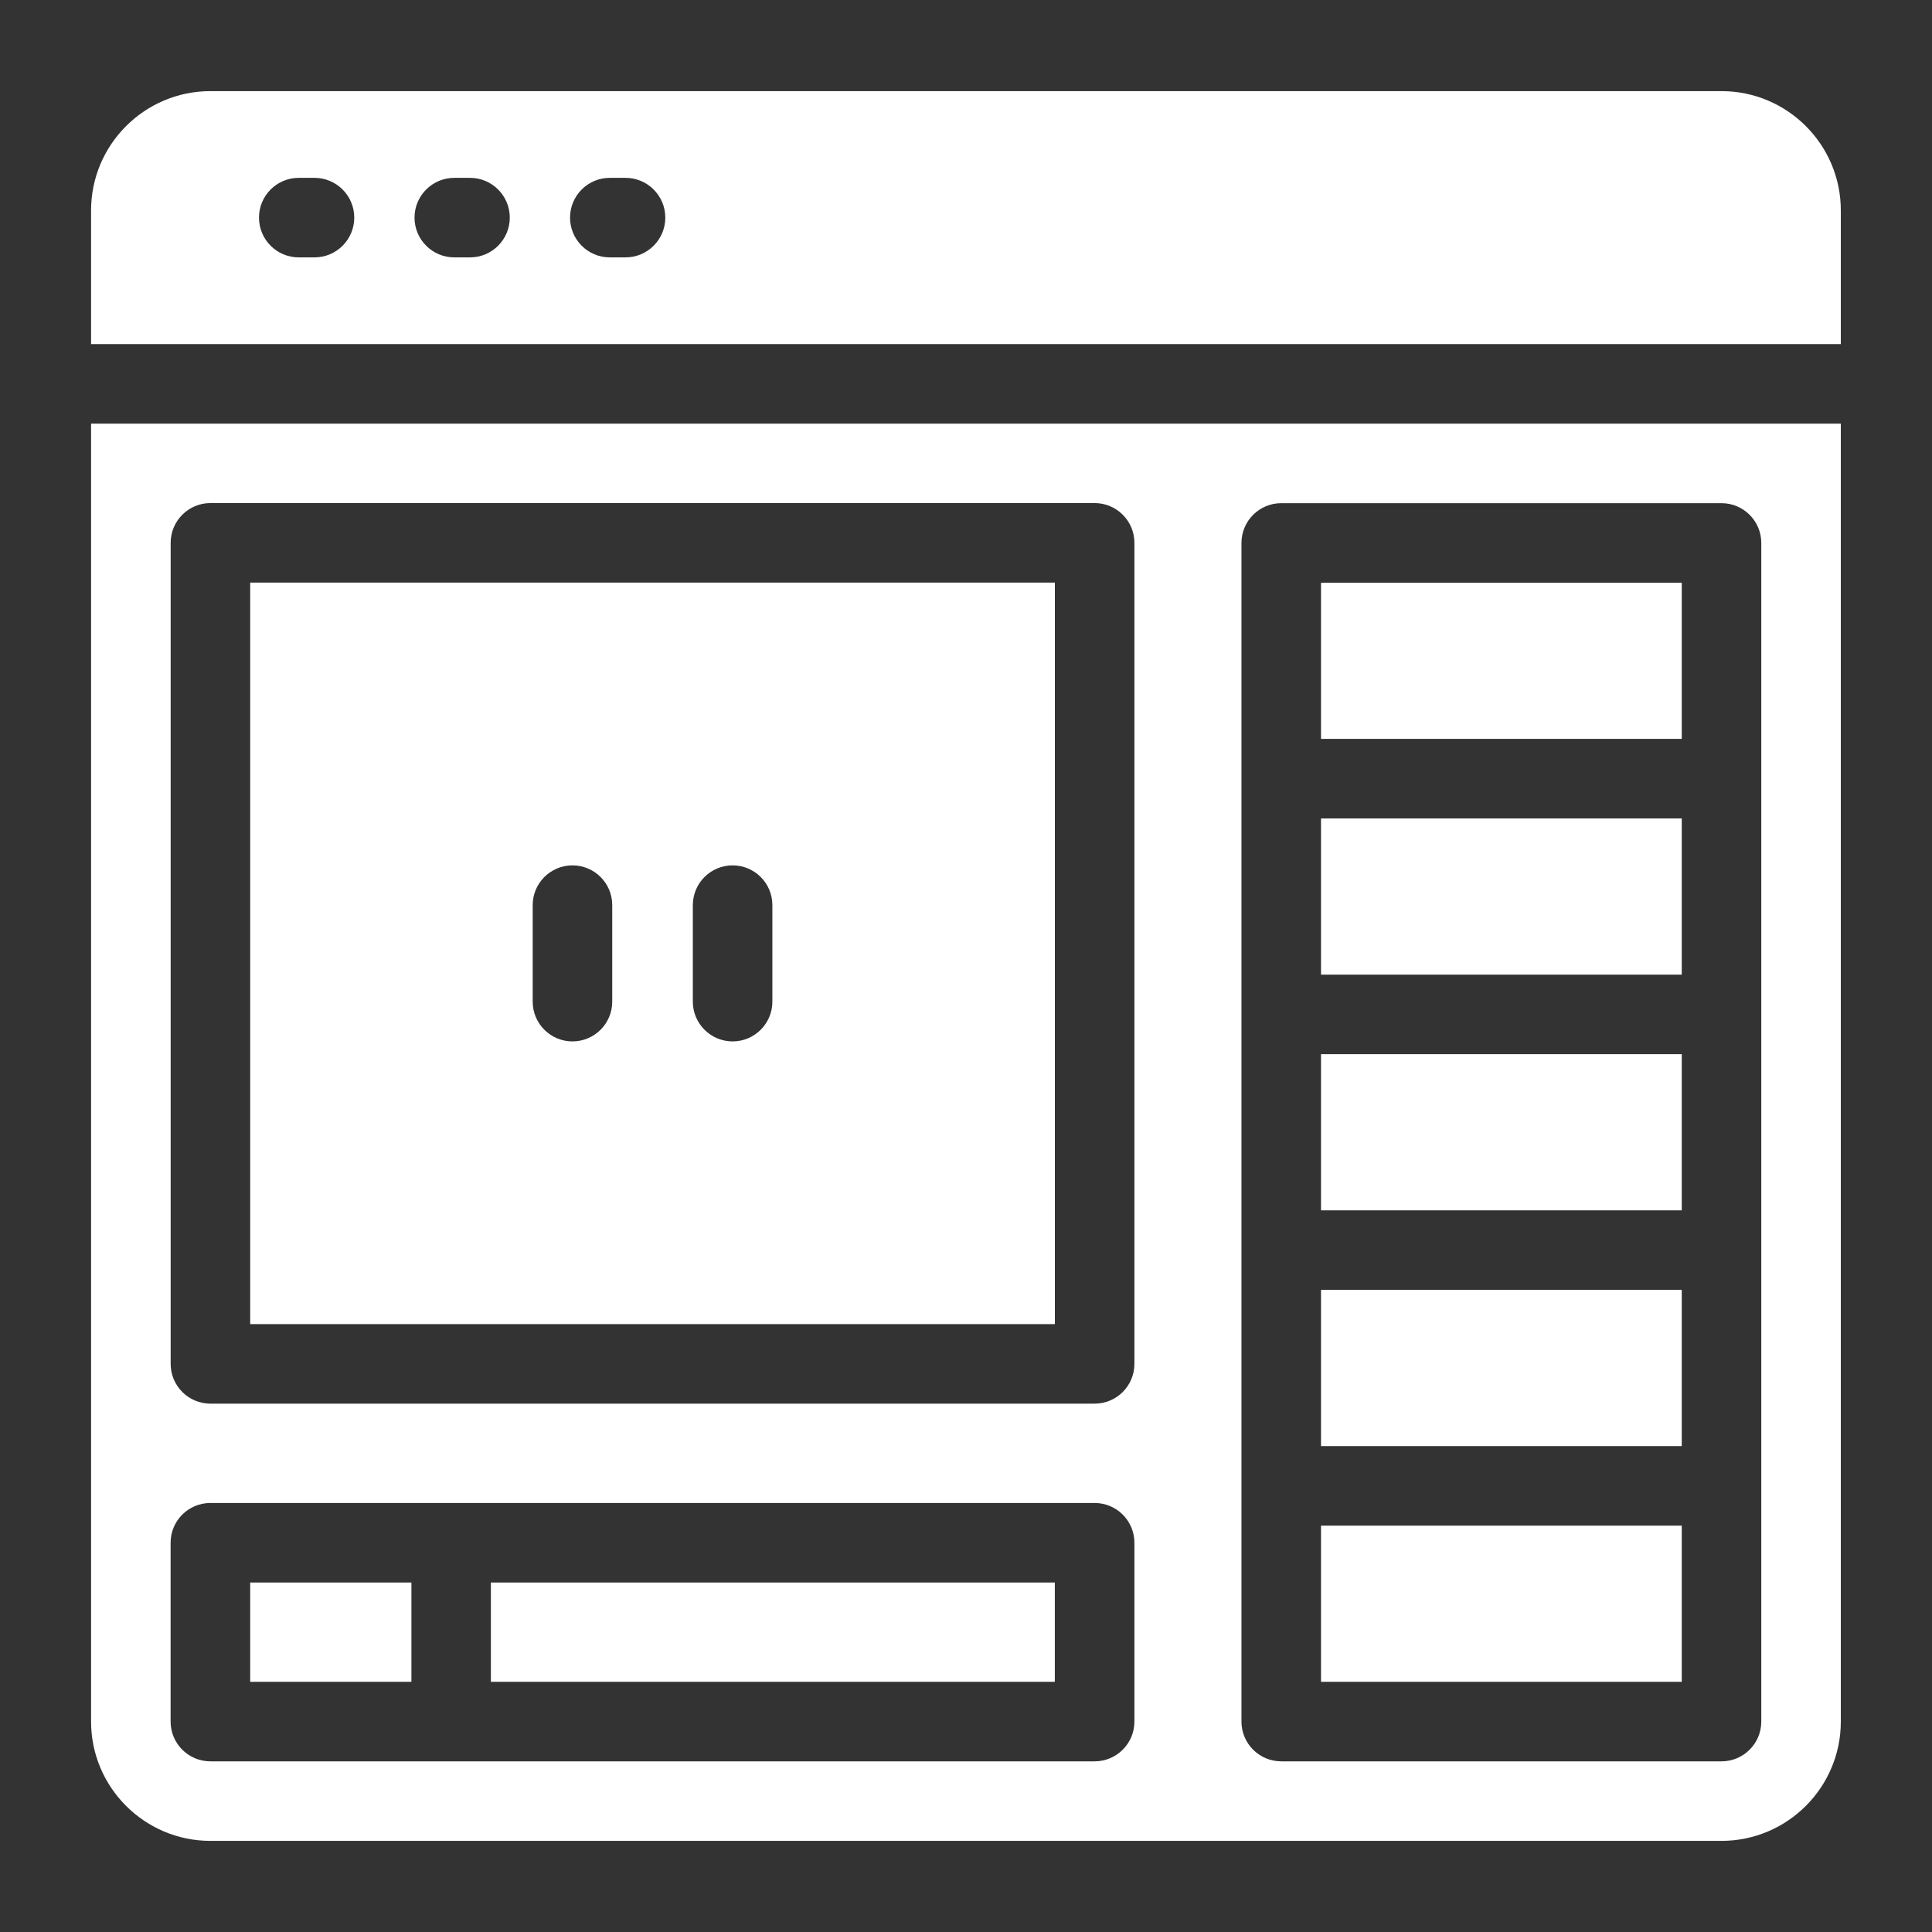
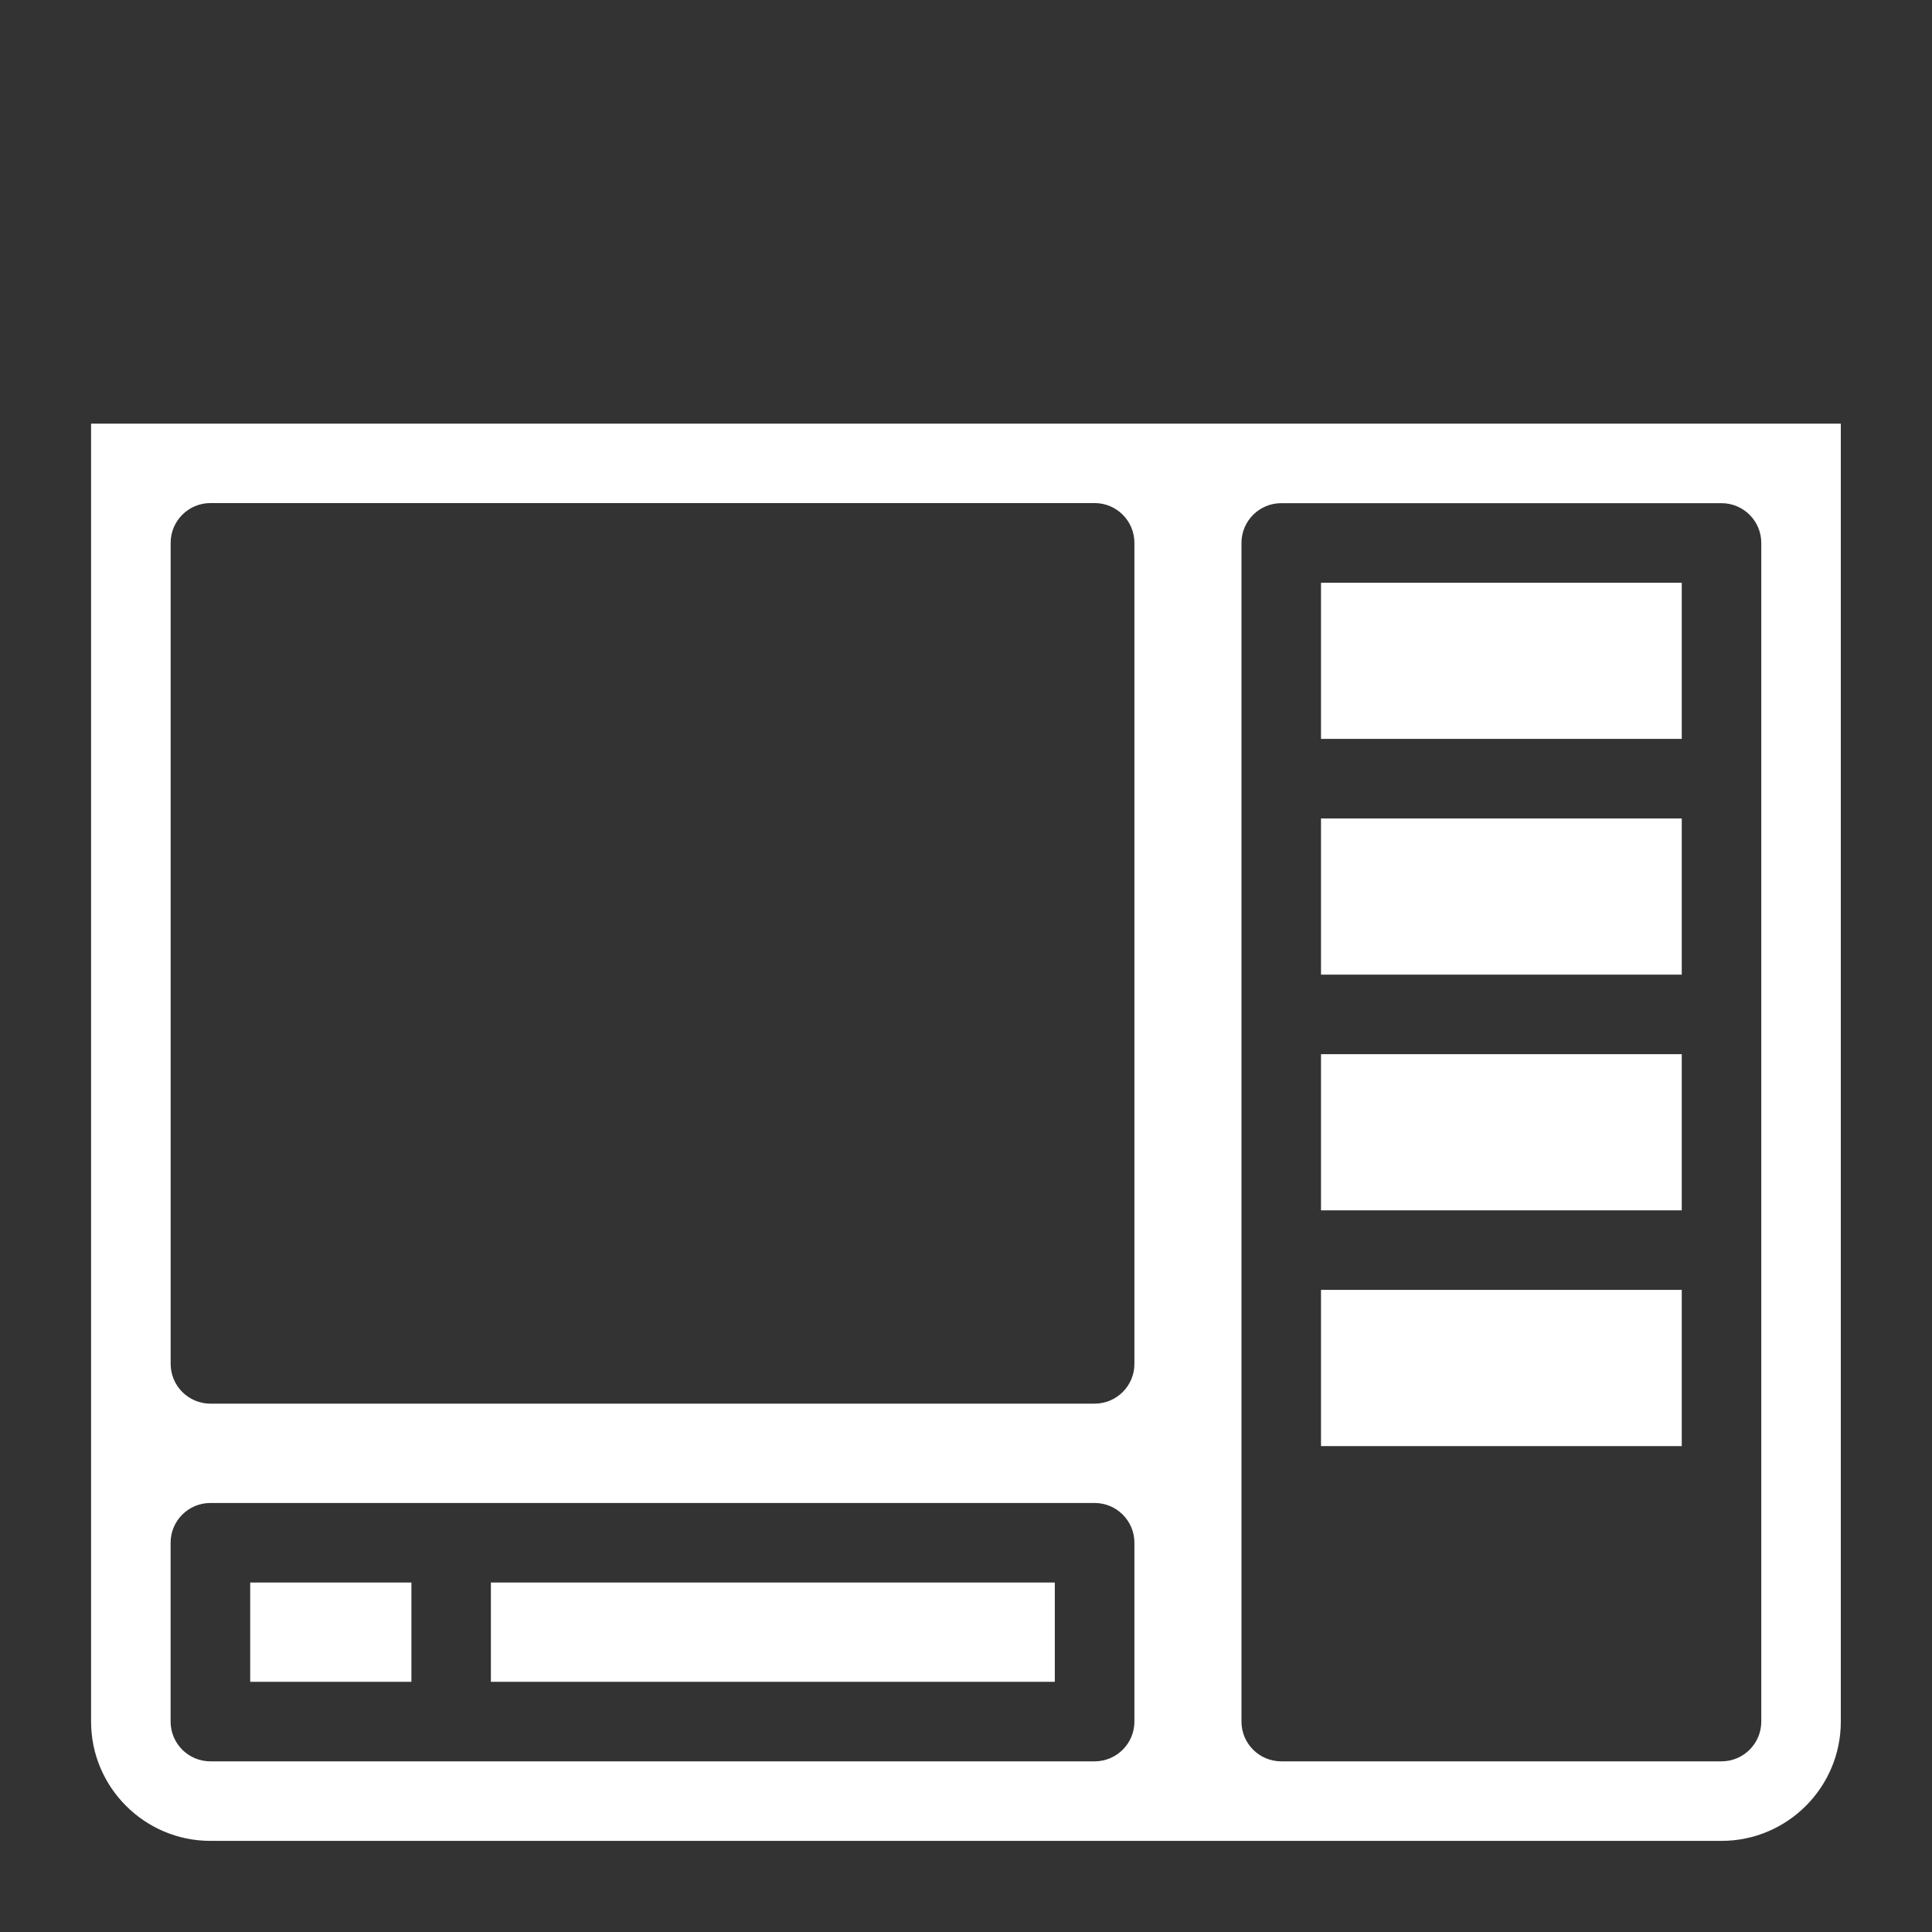
<svg xmlns="http://www.w3.org/2000/svg" width="36" height="36" viewBox="0 0 36 36" fill="none">
  <rect x="0" y="0" width="36" height="36" fill="#333333" stroke="none" />
  <path d="M4.662 29.488H7.666V31.338H4.662V29.488Z" fill="white" />
  <path d="M9.147 29.488H19.655V31.338H9.147V29.488Z" fill="white" />
-   <path d="M19.656 10.856H4.662V24.673H19.656V10.856V10.856ZM11.408 18.664C11.408 19.073 11.076 19.405 10.667 19.405C10.258 19.405 9.926 19.073 9.926 18.664V16.866C9.926 16.456 10.258 16.125 10.667 16.125C11.076 16.125 11.408 16.456 11.408 16.866V18.664ZM14.392 18.664C14.392 19.073 14.06 19.405 13.651 19.405C13.242 19.405 12.91 19.073 12.91 18.664V16.866C12.91 16.456 13.242 16.125 13.651 16.125C14.06 16.125 14.392 16.456 14.392 16.866V18.664Z" fill="white" />
  <path d="M24.615 15.251H31.337V18.161H24.615V15.251Z" fill="white" />
  <path d="M24.615 19.643H31.337V22.553H24.615V19.643Z" fill="white" />
  <path d="M24.615 24.035H31.337V26.946H24.615V24.035Z" fill="white" />
-   <path d="M32.078 1.698H3.92C2.695 1.698 1.697 2.695 1.697 3.921V6.412H34.301V3.921C34.301 2.695 33.304 1.698 32.078 1.698V1.698ZM5.86 4.796H5.567C5.157 4.796 4.826 4.464 4.826 4.055C4.826 3.646 5.157 3.314 5.567 3.314H5.86C6.269 3.314 6.601 3.646 6.601 4.055C6.601 4.464 6.269 4.796 5.86 4.796V4.796ZM8.758 4.796H8.465C8.056 4.796 7.724 4.464 7.724 4.055C7.724 3.646 8.056 3.314 8.465 3.314H8.758C9.167 3.314 9.499 3.646 9.499 4.055C9.499 4.464 9.167 4.796 8.758 4.796V4.796ZM11.656 4.796H11.363C10.953 4.796 10.622 4.464 10.622 4.055C10.622 3.646 10.953 3.314 11.363 3.314H11.656C12.065 3.314 12.397 3.646 12.397 4.055C12.397 4.464 12.065 4.796 11.656 4.796Z" fill="white" />
-   <path d="M24.615 28.428H31.337V31.338H24.615V28.428Z" fill="white" />
  <path d="M24.615 10.859H31.337V13.768H24.615V10.859Z" fill="white" />
  <path d="M1.697 32.079C1.697 33.305 2.695 34.302 3.92 34.302H32.078C33.304 34.302 34.301 33.305 34.301 32.079V7.894H1.697V32.079ZM23.133 10.117C23.133 9.708 23.465 9.376 23.874 9.376H32.078C32.487 9.376 32.819 9.708 32.819 10.117V32.079C32.819 32.488 32.487 32.82 32.078 32.82H23.874C23.465 32.82 23.133 32.488 23.133 32.079C23.133 22.487 23.133 19.748 23.133 10.117V10.117ZM3.18 10.115C3.18 9.706 3.512 9.374 3.921 9.374H20.397C20.806 9.374 21.138 9.706 21.138 10.115V25.414C21.138 25.823 20.806 26.155 20.397 26.155H3.921C3.512 26.155 3.18 25.823 3.18 25.414V10.115ZM3.179 28.747C3.179 28.337 3.511 28.006 3.92 28.006H20.397C20.806 28.006 21.138 28.337 21.138 28.747V32.079C21.138 32.488 20.806 32.82 20.397 32.82C16.536 32.82 7.791 32.82 3.92 32.82C3.511 32.82 3.179 32.488 3.179 32.079V28.747Z" fill="white" />
</svg>